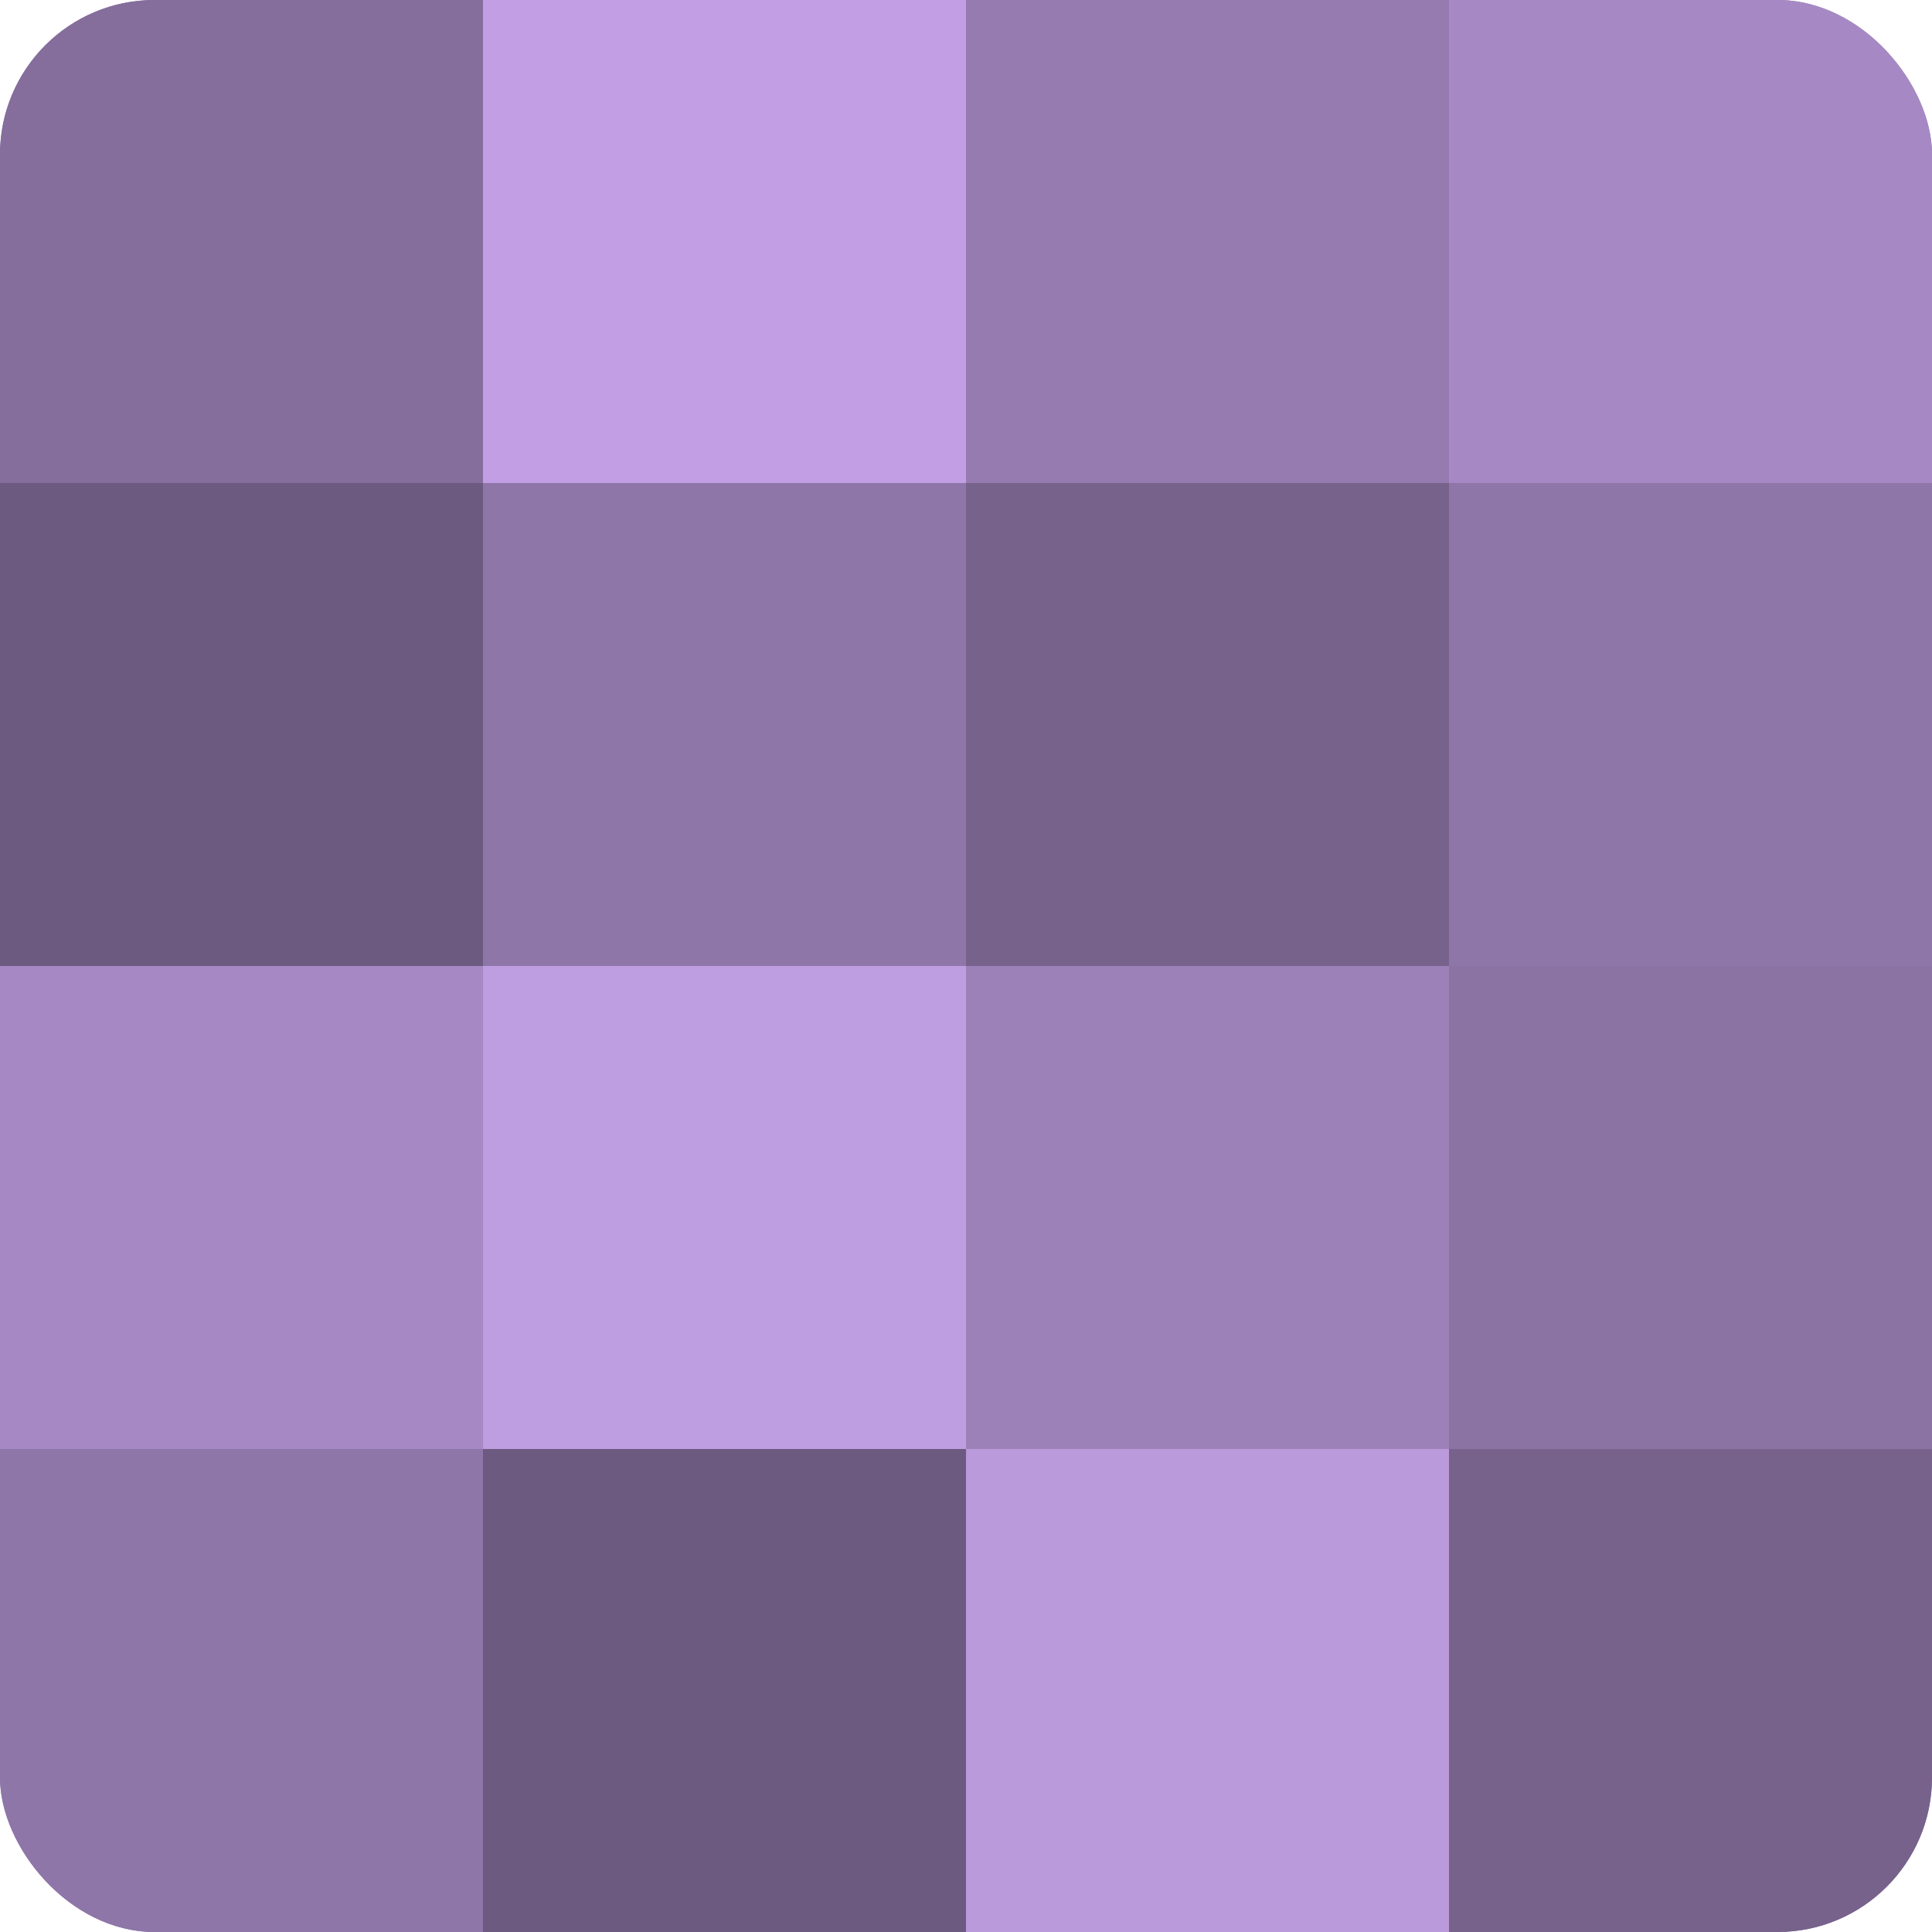
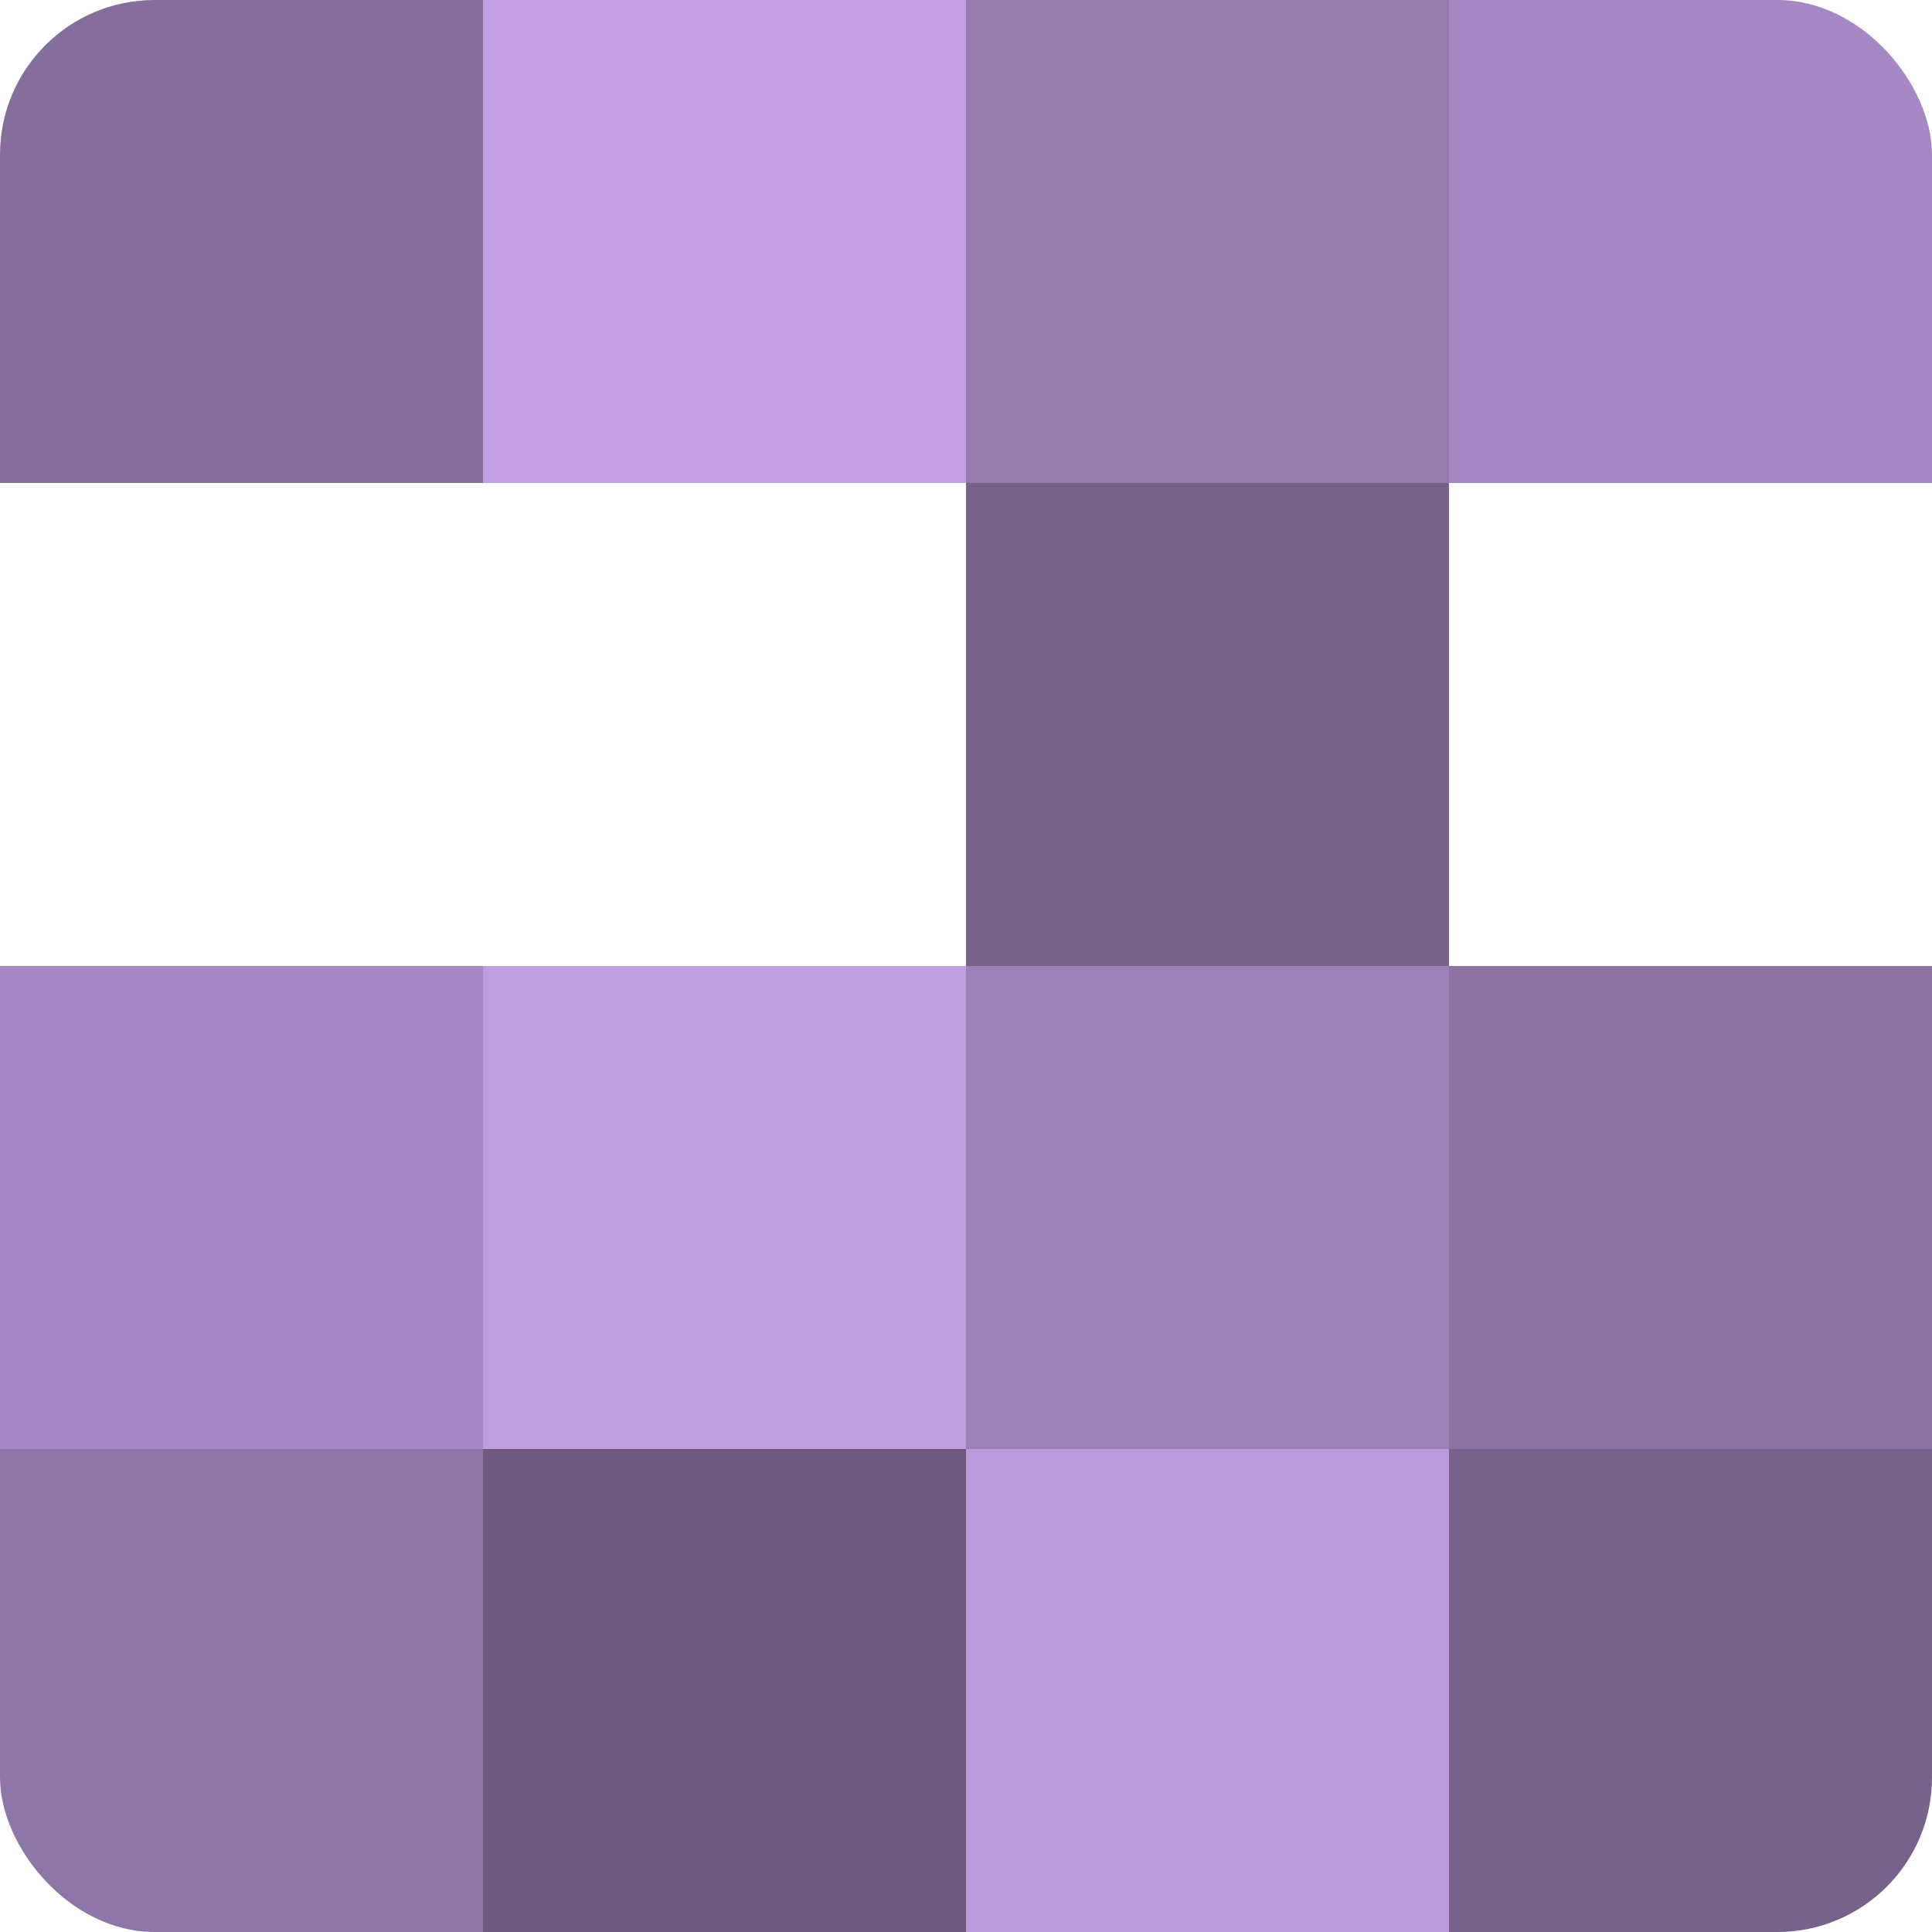
<svg xmlns="http://www.w3.org/2000/svg" width="60" height="60" viewBox="0 0 100 100" preserveAspectRatio="xMidYMid meet">
  <defs>
    <clipPath id="c" width="100" height="100">
      <rect width="100" height="100" rx="8" ry="8" />
    </clipPath>
  </defs>
  <g clip-path="url(#c)">
-     <rect width="100" height="100" fill="#8870a0" />
    <rect width="25" height="25" fill="#856d9c" />
-     <rect y="25" width="25" height="25" fill="#6d5a80" />
    <rect y="50" width="25" height="25" fill="#a689c4" />
    <rect y="75" width="25" height="25" fill="#8f76a8" />
    <rect x="25" width="25" height="25" fill="#c29fe4" />
-     <rect x="25" y="25" width="25" height="25" fill="#8f76a8" />
    <rect x="25" y="50" width="25" height="25" fill="#be9de0" />
    <rect x="25" y="75" width="25" height="25" fill="#6d5a80" />
    <rect x="50" width="25" height="25" fill="#967bb0" />
    <rect x="50" y="25" width="25" height="25" fill="#77628c" />
    <rect x="50" y="50" width="25" height="25" fill="#9c81b8" />
    <rect x="50" y="75" width="25" height="25" fill="#bb9adc" />
    <rect x="75" width="25" height="25" fill="#a689c4" />
-     <rect x="75" y="25" width="25" height="25" fill="#8f76a8" />
    <rect x="75" y="50" width="25" height="25" fill="#8b73a4" />
    <rect x="75" y="75" width="25" height="25" fill="#77628c" />
  </g>
</svg>